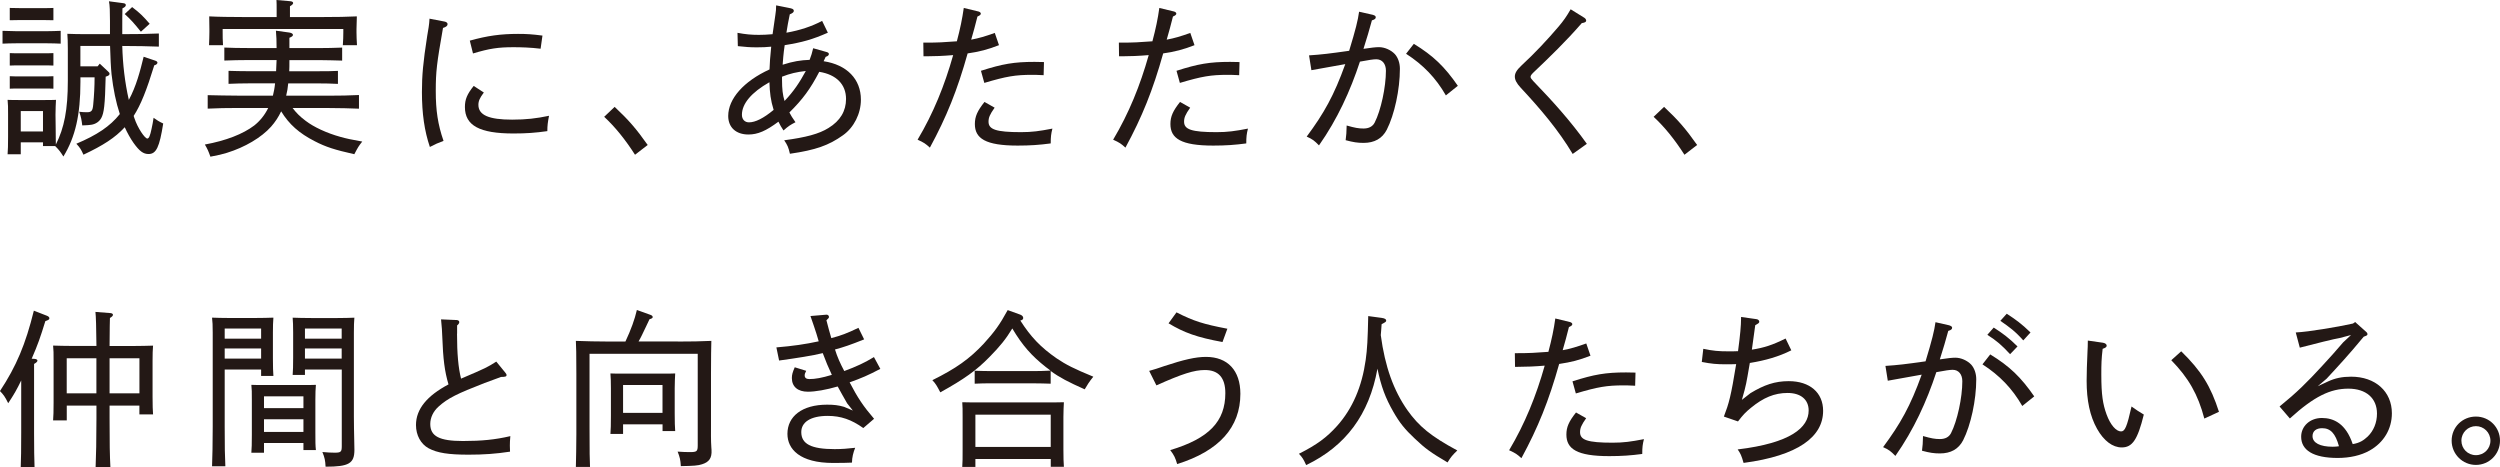
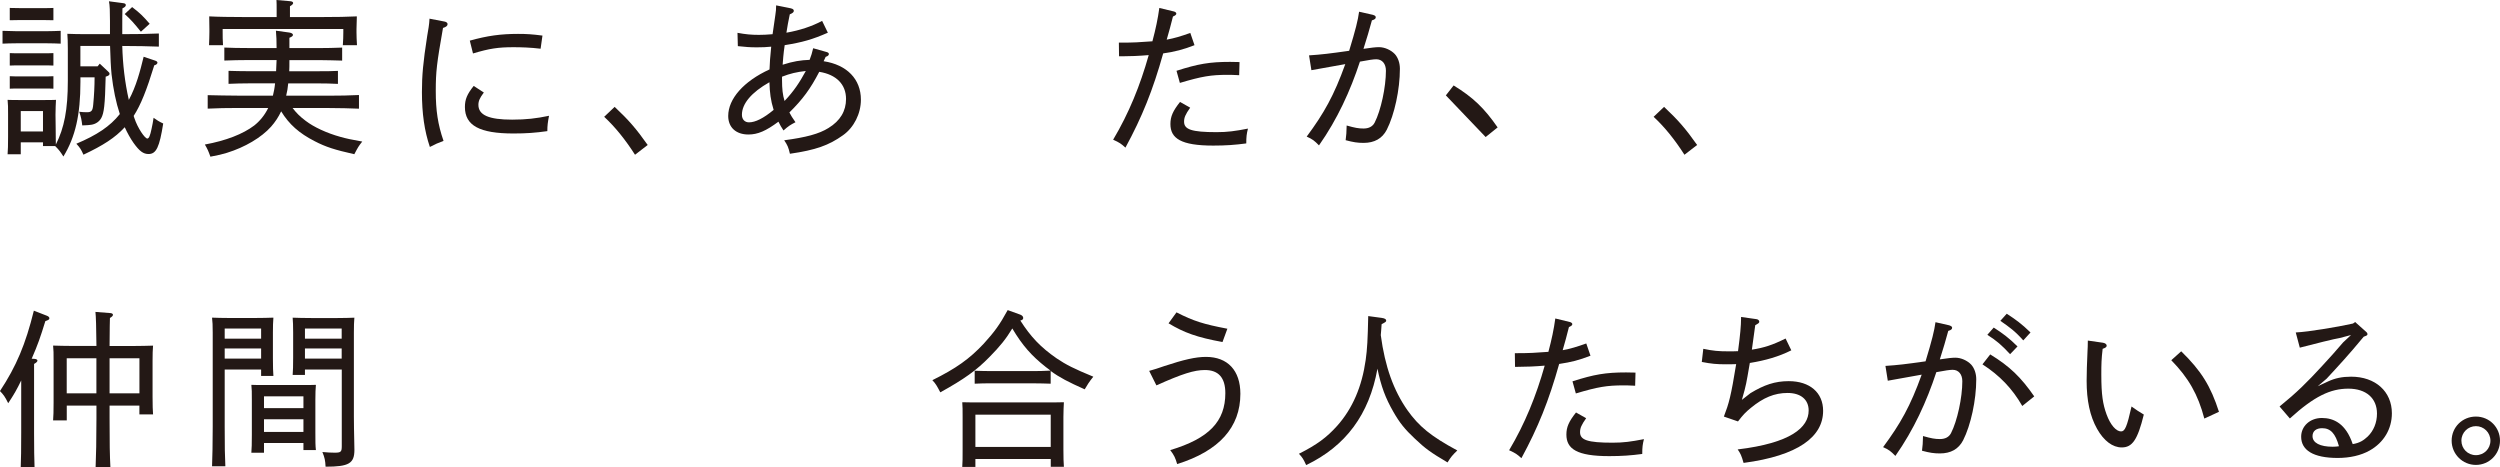
<svg xmlns="http://www.w3.org/2000/svg" id="_レイヤー_2" viewBox="0 0 563.54 105.37">
  <defs>
    <style>.cls-1{fill:#231815;stroke-width:0px;}</style>
  </defs>
  <g id="_要素">
    <path class="cls-1" d="M13.68,9.84c-.8-.04-1.98-.08-3-.08H3.61c-1.25,0-2.01.04-3.04.08v-2.89c.84.04,2.2.08,3.04.08h7.07c1.14,0,1.71-.04,3-.08v2.89ZM23.82,17.29c-.15,6.5-.38,8.17-.99,9.31-.46.84-1.29,1.37-2.24,1.52-.53.08-.88.11-2.05.15-.15-1.22-.23-1.75-.68-3.08.68.08,1.06.11,1.75.11,1.03,0,1.29-.34,1.41-1.79.19-2.01.3-4.07.3-6.08h-3.19v1.06c0,7.37-1.14,12.39-3.84,16.79-.68-1.06-.91-1.41-1.86-2.36h-2.74v-.84h-5.01v2.7H1.71c.08-.91.11-2.09.11-4.07v-4.86c0-1.63,0-2.36-.11-3.34.87.04,1.63.04,2.77.04h5.4c1.22,0,1.79,0,2.74-.04-.04.68-.11,2.17-.11,3.34l.04,3.12c.04,1.82,0,2.74.04,3.61,1.9-3.76,2.7-7.87,2.7-14.36v-7.22c0-1.63-.04-2.36-.11-3.38,1.18.04,2.47.08,4.1.08h5.51v-2.96c0-2.09-.04-3.57-.23-4.45l3.19.42c.42.04.61.19.61.42,0,.27-.19.49-.76.76-.04,1.22-.04,1.94-.04,5.81,3.61,0,5.55-.04,8.25-.15v2.96c-1.9-.08-5.4-.15-8.25-.15.11,4.1.57,8.17,1.48,12.16,1.67-3.08,2.55-6.5,3.34-9.73l2.58.87c.34.11.53.27.53.46,0,.27-.27.49-.72.61-1.71,5.58-3.04,8.93-4.64,11.4l.15.46c.76,2.32,2.39,4.64,2.93,4.64.38,0,.65-.72.95-2.17.19-.84.34-1.67.46-2.51.8.57,1.14.8,2.17,1.29-.84,5.32-1.56,6.88-3.31,6.88-1.18,0-2.05-.65-3.38-2.51-.72-1.03-1.37-2.2-1.98-3.53-2.17,2.36-4.86,4.1-9.31,6.19-.53-1.18-.76-1.56-1.6-2.47,4.6-1.94,7.6-3.91,9.8-6.69-.87-2.62-1.48-5.62-1.86-8.93-.15-1.41-.27-3.88-.34-6.42h-6.69v4.6h3.88l.49-.61,1.9,1.79c.27.23.3.34.3.49,0,.27-.15.38-.61.57l-.27.08ZM12.04,4.56c-.34,0-1.33-.04-2.28-.04h-5.28c-.91,0-1.86.04-2.28.04V1.79c.3,0,1.29.04,2.28.04h5.28c.95,0,1.52,0,2.28-.04v2.77ZM12.04,14.78c-.57-.04-1.52-.04-2.28-.04h-5.28c-.95,0-1.48,0-2.28.04v-2.81c.57.04,1.56.04,2.28.04h5.28c.95,0,1.52,0,2.28-.04v2.81ZM12.04,19.99c-.57-.04-1.52-.04-2.28-.04h-5.28c-.95,0-1.48,0-2.28.04v-2.81c.57.04,1.56.04,2.28.04h5.28c.95,0,1.52,0,2.28-.04v2.81ZM9.69,29.64v-4.6h-5.01v4.6h5.01ZM29.79,1.6c1.79,1.37,2.43,2.01,3.95,3.76l-1.98,1.79c-1.63-2.01-2.2-2.66-3.65-3.99l1.67-1.56Z" />
    <path class="cls-1" d="M65.96,24.35c.8,1.06,1.63,1.9,2.89,2.85,1.86,1.44,4.83,2.81,7.87,3.65,1.18.34,2.58.65,4.94,1.06-.84,1.06-.95,1.25-1.79,2.85-4.41-.99-6.42-1.63-8.93-2.93-3.5-1.79-5.77-3.8-7.56-6.73-.61,1.29-1.37,2.43-2.28,3.46-2.17,2.43-5.89,4.64-9.95,5.89-1.14.34-1.86.53-3.72.87-.46-1.29-.65-1.71-1.25-2.74,4.75-.87,8.59-2.36,11.13-4.29,1.25-.99,2.36-2.32,3.15-3.95h-6.8c-2.7,0-4.41.04-6.84.15v-3.04c1.71.04,4.82.11,6.84.11h7.86c.19-.76.38-1.67.49-2.77h-5.93c-1.82,0-2.66.04-4.56.11v-2.93c1.14.04,3.08.08,4.56.08h6.16l.11-2.51h-6.5c-2.13,0-3.08.04-5.28.11v-2.93c1.37.08,3.61.11,5.28.11h6.5c0-1.56-.04-2.77-.15-3.91l3.04.42c.49.08.8.27.8.53,0,.23-.23.42-.8.65v2.32h6.61c2.13,0,3.08-.04,5.28-.11v2.93c-1.48-.04-3.84-.11-5.28-.11h-6.61v.42c0,.72,0,1.41-.04,2.09h6.42c1.9,0,3,0,4.56-.08v2.93c-1.18-.08-3.3-.11-4.56-.11h-6.65c-.08.95-.23,1.86-.46,2.77h9.61c2.7,0,4.41-.04,6.8-.15v3.08c-1.63-.08-4.83-.15-6.8-.15h-8.17ZM62.36,3.84v-1.41c0-1.22,0-1.79-.04-2.43l3.08.27c.46.04.68.19.68.42,0,.19-.19.42-.72.72v2.43h7.56c3.19,0,5.02-.04,7.52-.15-.04,1.37-.08,2.09-.08,2.89v.68c0,.91.04,1.71.11,2.93h-3.19c.08-.95.11-2.17.11-2.93v-.72h-27.2v.72c0,.91,0,1.71.08,2.93h-3.15c.04-1.1.08-2.09.08-2.93v-.68c0-.84,0-1.44-.04-2.89,1.94.11,4.94.15,7.52.15h7.67Z" />
    <path class="cls-1" d="M100.21,4.86c.42.08.68.3.68.57,0,.38-.3.65-1.03.87-1.41,8.02-1.63,9.84-1.63,14.21s.46,7.52,1.75,11.25c-1.33.49-1.82.72-3.08,1.37-1.22-3.61-1.79-7.52-1.79-12.39,0-3.76.27-6.69,1.18-12.58.27-1.63.46-2.51.53-3.95l3.38.65ZM109.06,20.86c-.91,1.22-1.22,1.9-1.22,2.77,0,2.32,2.36,3.34,7.6,3.34,3.15,0,5.47-.27,8.32-.87-.27,1.41-.38,2.17-.38,3.46-2.7.38-4.75.53-7.64.53-7.64,0-10.94-1.79-10.94-5.97,0-1.71.49-2.89,1.98-4.75l2.28,1.48ZM105.9,9.16c3.95-1.1,6.95-1.52,10.87-1.52,1.94,0,3.19.08,5.51.38l-.42,2.96c-2.2-.27-4.37-.34-6.12-.34-3.46,0-5.43.3-9.12,1.41l-.72-2.89Z" />
    <path class="cls-1" d="M143.14,34.88c-2.13-3.34-4.48-6.27-6.95-8.55l2.36-2.24c3.27,3.08,4.83,4.9,7.45,8.59l-2.85,2.2Z" />
    <path class="cls-1" d="M178.33,1.9c.38.08.61.27.61.53,0,.3-.23.53-.91.8-.3,1.37-.57,2.89-.76,4.14,3.04-.53,5.74-1.44,8.05-2.66l1.29,2.66c-3.46,1.52-5.74,2.17-9.73,2.81-.3,2.01-.38,3.42-.46,4.41,2.36-.76,4.07-1.03,6.08-1.1.38-.99.53-1.48.8-2.62l3.08.87c.27.08.46.23.46.42,0,.27-.19.49-.72.65l-.46.99c5.28.8,8.4,4.07,8.4,8.66,0,3.15-1.56,6.27-4.03,8.02-3.19,2.28-6.15,3.34-11.97,4.18-.34-1.48-.57-1.98-1.29-3.04,4.9-.65,7.87-1.44,9.99-2.77,2.66-1.63,3.95-3.84,3.95-6.54,0-3.27-2.17-5.51-6.04-6.12-2.01,3.88-3.76,6.23-6.73,9.16.42.8.57,1.03,1.37,2.2-1.1.57-1.6.87-2.7,1.86-.53-.84-.72-1.1-1.14-1.98-2.81,2.09-4.67,2.89-6.76,2.89-2.81,0-4.56-1.6-4.56-4.18,0-3.88,3.5-7.83,9.31-10.49.04-1.18.15-3,.38-5.13-1.1.11-1.94.15-3.23.15-1.63,0-2.47-.08-4.29-.27l-.08-3c1.86.34,3.08.46,4.83.46.99,0,1.71-.04,3.08-.15.27-2.01.42-2.93.61-4.22.15-.91.19-1.48.19-2.28l3.38.68ZM173.43,18.54c-4.03,2.28-6.19,4.83-6.19,7.33,0,1.06.65,1.71,1.6,1.71,1.41,0,3.27-.91,5.55-2.81-.68-2.17-.87-3.88-.95-6.23ZM181.64,16c-2.05.23-3.53.57-5.36,1.29v.68c0,2.09.15,3.42.57,4.79,2.09-2.2,3.42-4.22,4.79-6.76Z" />
-     <path class="cls-1" d="M225.19,10.18c-2.66,1.03-4.29,1.44-7.07,1.86-2.32,8.28-4.75,14.32-8.51,21.24-.95-.87-1.33-1.14-2.77-1.79,3.57-6,6.08-12.2,8.02-19.07-2.24.19-4.26.27-6.04.27h-.65l-.04-3.08h.61c2.58,0,4.1-.08,6.95-.3.76-2.85,1.21-5.05,1.56-7.52l3.31.8c.3.08.53.27.53.46,0,.27-.19.42-.76.68-.49,1.98-.87,3.34-1.41,5.21,1.79-.34,3.08-.72,5.32-1.52l.95,2.77ZM224.2,24.28c-1.1,1.56-1.37,2.24-1.37,3.15,0,1.75,1.67,2.36,7.33,2.36,2.47,0,4.14-.23,7.07-.8-.3,1.18-.38,1.86-.38,3.34-2.54.34-4.63.49-7.45.49-7.29,0-9.65-1.63-9.65-4.86,0-1.71.57-2.96,2.17-4.98l2.28,1.29ZM221.12,15.96c4.86-1.56,7.49-2.01,12.08-2.01.72,0,1.41.04,2.13.04l-.08,2.96c-1.52-.08-2.05-.08-2.58-.08-3.8,0-5.81.34-10.79,1.82l-.76-2.74Z" />
    <path class="cls-1" d="M269.27,10.18c-2.66,1.03-4.29,1.44-7.07,1.86-2.32,8.28-4.75,14.32-8.51,21.24-.95-.87-1.33-1.14-2.77-1.79,3.57-6,6.08-12.2,8.02-19.07-2.24.19-4.26.27-6.04.27h-.65l-.04-3.08h.61c2.58,0,4.1-.08,6.95-.3.76-2.85,1.22-5.05,1.56-7.52l3.3.8c.3.08.53.27.53.46,0,.27-.19.42-.76.68-.49,1.98-.87,3.34-1.41,5.21,1.79-.34,3.08-.72,5.32-1.52l.95,2.77ZM268.28,24.28c-1.1,1.56-1.37,2.24-1.37,3.15,0,1.75,1.67,2.36,7.33,2.36,2.47,0,4.14-.23,7.07-.8-.3,1.18-.38,1.86-.38,3.34-2.55.34-4.64.49-7.45.49-7.29,0-9.65-1.63-9.65-4.86,0-1.71.57-2.96,2.17-4.98l2.28,1.29ZM265.2,15.96c4.86-1.56,7.48-2.01,12.08-2.01.72,0,1.41.04,2.13.04l-.08,2.96c-1.52-.08-2.05-.08-2.58-.08-3.8,0-5.81.34-10.79,1.82l-.76-2.74Z" />
-     <path class="cls-1" d="M309.55,3.38c.34.08.57.27.57.49,0,.34-.23.53-.87.72-.57,2.05-1.14,4.1-1.9,6.42,1.71-.27,2.81-.38,3.5-.38,1.25,0,2.66.61,3.57,1.56.72.8,1.14,2.01,1.14,3.31,0,4.67-1.22,10.33-2.96,13.75-1.03,1.98-2.77,2.96-5.24,2.96-1.33,0-2.32-.15-4.03-.61.15-1.14.19-1.67.23-3.31,1.86.53,2.7.68,3.8.68,1.21,0,2.05-.46,2.51-1.33,1.41-2.74,2.54-8.02,2.54-11.7,0-1.56-.84-2.58-2.17-2.58-.65,0-1.63.15-3.69.53-2.17,6.61-5.09,12.99-9.23,18.88-1.03-1.06-1.48-1.41-2.77-1.98,3.91-5.28,6.16-9.27,8.7-16.34-3.04.53-5.59.99-7.64,1.37l-.53-3.34c2.85-.19,4.45-.38,9.04-1.03,1.48-4.86,1.98-6.88,2.24-8.81l3.19.72ZM325.92,21.5c-2.24-3.91-5.09-6.88-8.97-9.38l1.75-2.24c4.41,2.7,6.92,5.13,9.92,9.46l-2.7,2.17Z" />
-     <path class="cls-1" d="M354.5,34.69c-3.19-5.36-7.29-10.18-11.66-14.86-1.03-1.1-1.37-1.86-1.37-2.58s.38-1.44,1.48-2.47c3.04-2.81,5.85-5.81,8.4-8.81,1.06-1.25,1.79-2.28,2.7-3.88l3.12,1.94c.23.15.38.42.38.61,0,.3-.27.46-.99.57-3.53,4.07-7.18,7.6-10.98,11.21-.38.38-.57.65-.57.91s.23.53.65.99c4.37,4.52,8.4,9,12.04,14.1l-3.19,2.28Z" />
+     <path class="cls-1" d="M309.55,3.38c.34.08.57.27.57.49,0,.34-.23.53-.87.72-.57,2.05-1.14,4.1-1.9,6.42,1.71-.27,2.81-.38,3.5-.38,1.25,0,2.66.61,3.57,1.56.72.8,1.14,2.01,1.14,3.31,0,4.67-1.22,10.33-2.96,13.75-1.03,1.98-2.77,2.96-5.24,2.96-1.33,0-2.32-.15-4.03-.61.15-1.14.19-1.67.23-3.31,1.86.53,2.7.68,3.8.68,1.21,0,2.05-.46,2.51-1.33,1.41-2.74,2.54-8.02,2.54-11.7,0-1.56-.84-2.58-2.17-2.58-.65,0-1.63.15-3.69.53-2.17,6.61-5.09,12.99-9.23,18.88-1.03-1.06-1.48-1.41-2.77-1.98,3.91-5.28,6.16-9.27,8.7-16.34-3.04.53-5.59.99-7.64,1.37l-.53-3.34c2.85-.19,4.45-.38,9.04-1.03,1.48-4.86,1.98-6.88,2.24-8.81l3.19.72ZM325.92,21.5l1.75-2.24c4.41,2.7,6.92,5.13,9.92,9.46l-2.7,2.17Z" />
    <path class="cls-1" d="M379.7,34.88c-2.13-3.34-4.48-6.27-6.95-8.55l2.36-2.24c3.27,3.08,4.83,4.9,7.45,8.59l-2.85,2.2Z" />
    <path class="cls-1" d="M7.83,80.9c.38.04.61.19.61.38,0,.23-.23.46-.76.76v15.54c0,3.42.04,6.12.11,7.79h-3.12c.08-1.67.11-4.29.11-7.79v-11.82c-.99,2.05-1.6,3.12-2.93,5.13-.72-1.44-1.03-1.9-1.86-2.74,3.69-5.58,5.78-10.56,7.64-18.12l2.93,1.14c.38.15.57.34.57.57,0,.27-.15.38-.91.65-1.14,3.69-1.67,5.24-3.08,8.47l.68.04ZM24.7,91.43v2.85c0,5.62.04,8.25.19,11.09h-3.34c.11-2.47.19-6.19.19-11.09v-2.85h-6.69v3.34h-3.08c.08-.91.11-2.17.11-4.03v-9.46c0-1.63,0-2.36-.11-3.38,1.63.04,2.47.08,4.22.08h5.55c-.04-4.14-.11-6.72-.23-7.67l3.42.27c.34.04.53.19.53.38,0,.23-.19.42-.68.72-.04,1.25-.04,1.48-.08,6.31h5.62c1.67,0,2.58-.04,4.18-.08-.08.68-.11,2.17-.11,3.38v8.17c0,2.01.04,2.93.11,3.95h-3.08v-1.98h-6.73ZM21.73,88.66v-7.9h-6.69v7.9h6.69ZM24.7,88.66h6.73v-7.9h-6.73v7.9Z" />
    <path class="cls-1" d="M58.86,83.3h-8.21v12.92c0,4.6.04,6.65.15,8.89h-3c.08-2.17.15-5.01.15-8.89v-21.28c0-1.67-.04-2.36-.15-3.34,1.14.04,2.24.08,3.84.08h5.81c1.94,0,2.77-.04,4.18-.08-.08.68-.11,2.17-.11,3.34v5.85c0,2.01.04,2.96.11,3.95h-2.77v-1.44ZM58.86,76.34v-2.28h-8.21v2.28h8.21ZM58.86,80.83v-2.28h-8.21v2.28h8.21ZM68.4,99.86h-8.89v2.2h-2.85c.08-.87.11-2.17.11-4.03v-7.94c0-1.63,0-2.36-.11-3.34.87.04,1.63.04,2.77.04h9.01c1.25,0,1.79,0,2.77-.04-.08.68-.12,2.13-.12,3.34v7.41c0,2.01,0,2.93.12,3.95h-2.81v-1.6ZM68.4,92v-2.66h-8.89v2.66h8.89ZM68.4,97.36v-2.85h-8.89v2.85h8.89ZM77.02,83.3h-8.28v1.22h-2.77c.08-.87.11-2.17.11-3.95v-5.62c0-1.63-.04-2.36-.11-3.34,1.25.04,2.43.08,4.18.08h5.93c1.75,0,2.51-.04,3.8-.08-.08.72-.11,2.05-.11,3.34v18.92c0,1.75.04,3.53.08,5.4.04,1.22.04,1.71.04,2.13,0,3.08-1.25,3.8-6.5,3.8-.08-1.44-.19-2.01-.72-3.31,1.22.11,1.9.15,2.77.15,1.41,0,1.6-.19,1.6-1.48v-17.25ZM77.02,76.34v-2.28h-8.28v2.28h8.28ZM77.02,80.83v-2.28h-8.28v2.28h8.28Z" />
-     <path class="cls-1" d="M103.02,75.21c0,4.52.3,7.75.91,10.14,5.62-2.39,5.96-2.58,7.94-3.84l2.05,2.51c.23.3.27.38.27.53,0,.3-.23.42-1.25.42-1.48.53-2.01.72-3.72,1.37-6.15,2.39-8.28,3.42-10.37,5.32-1.18,1.06-1.86,2.47-1.86,3.91,0,2.77,2.05,3.84,7.37,3.84,4.18,0,7.26-.3,10.68-1.1-.08.95-.11,1.37-.11,2.13,0,.38,0,.72.04,1.37-3.19.49-5.96.68-9.35.68-4.48,0-7.03-.38-9-1.44-1.75-.95-2.85-2.92-2.85-5.24,0-3.61,2.51-6.61,7.33-9.16-.87-2.93-1.22-5.66-1.41-10.9-.04-1.06-.08-1.94-.27-3.76l3.5.15c.34,0,.61.19.61.46,0,.23-.15.49-.49.76v1.86Z" />
-     <path class="cls-1" d="M152.79,76.99c3.19,0,5.02-.04,7.56-.15-.04,1.18-.08,3.99-.08,7.41v11.93c0,.87-.04,3.15.08,4.71l.04.53c.11,1.86-.57,2.74-2.13,3.23-.87.3-1.97.38-4.79.42-.08-1.44-.23-2.01-.72-3.27,1.14.08,1.86.11,2.74.11,1.6,0,1.79-.15,1.79-1.56v-20.59h-24.39v16.57c0,5.78.04,7.33.11,8.93h-3.19c.04-1.48.11-5.02.11-7.41v-13.6c0-4.48-.04-6.23-.11-7.41,2.01.08,4.98.15,7.56.15h3.61c1.25-2.66,2.09-4.98,2.58-7.11l3.08,1.1c.3.11.49.27.49.49s-.19.34-.72.49c-.3.65-.57,1.22-.72,1.52-.84,1.75-1.21,2.58-1.75,3.5h8.85ZM149.34,95.65h-8.89v2.17h-2.85c.08-.91.11-2.17.11-4.07v-6.23c0-1.67-.04-2.36-.11-3.34.84.04,1.63.04,2.74.04h9.12c1.22,0,1.79,0,2.74-.04-.04.68-.11,2.13-.11,3.34v5.7c0,2.01.04,2.96.11,3.95h-2.85v-1.52ZM149.34,93.06v-6.27h-8.89v6.27h8.89Z" />
-     <path class="cls-1" d="M194.79,76.5c-3.12,1.25-4.6,1.75-6.57,2.28.53,1.71,1.18,3.15,2.09,4.86,2.7-.99,4.64-1.9,6.69-3.15l1.44,2.66c-2.74,1.44-4.25,2.09-6.92,3.04,1.82,3.5,3.12,5.43,5.51,8.21l-2.43,2.09c-2.66-1.9-5.05-2.74-8.02-2.74-3.91,0-5.96,1.44-5.96,3.65,0,2.66,2.2,3.84,7.52,3.84,1.63,0,2.96-.11,4.63-.3-.42,1.03-.72,2.2-.72,3.34-1.14.04-2.01.08-4.22.08-7.56,0-10.33-3.12-10.33-6.57,0-3.91,3.27-6.57,8.93-6.57,1.52,0,2.55.11,3.84.49l1.98.84-1.29-1.63c-.68-1.22-1.41-2.43-2.13-3.8-2.62.76-5.05,1.18-6.72,1.18-2.28,0-3.61-1.14-3.61-3.08,0-.72.15-1.29.65-2.43l2.58.8c-.27.49-.34.76-.34,1.06,0,.49.34.8,1.03.8,1.37,0,2.85-.27,5.09-.95-.76-1.63-1.41-3.15-2.05-4.9-2.32.57-5.7,1.1-9.84,1.67l-.61-2.96c3.65-.3,6.57-.72,9.54-1.37-.34-1.18-.68-2.28-1.06-3.38-.19-.53-.38-1.14-.8-2.32l3.53-.3h.15c.27,0,.49.23.49.49,0,.23-.04.27-.57.76.38,1.44.65,2.54,1.1,4.03,2.17-.57,3.5-1.06,6.12-2.32l1.29,2.62Z" />
    <path class="cls-1" d="M236.85,86.49c-1.1-.04-2.7-.08-3.8-.08h-9.58c-1.48,0-2.17,0-3.76.08v-2.92c1.06.04,2.66.08,3.76.08h9.58c1.48,0,2.13-.04,3.76-.11-.38-.27-.68-.49-1.06-.8-3.19-2.51-5.28-4.86-7.56-8.7-1.44,2.39-2.81,4.07-5.17,6.46-2.89,2.96-5.7,4.98-11.06,7.94-.8-1.52-1.03-1.94-1.79-2.74,5.36-2.66,8.36-4.79,11.59-8.24,2.39-2.62,3.61-4.29,5.39-7.56l2.85,1.03c.38.15.65.42.65.72s-.11.46-.65.61c2.36,3.69,4.6,6.04,8.17,8.51,2.13,1.44,3.95,2.36,8.28,4.14-.95,1.18-1.41,1.94-1.94,2.85-3.65-1.63-5.66-2.66-7.67-4.14v2.89ZM236.85,103.47h-16.98v1.79h-2.96c.08-.91.08-2.17.08-4.07v-7.18c0-1.63,0-2.36-.08-3.34,1.33.04,2.47.04,4.18.04h14.55c1.86,0,2.7,0,4.18-.04-.04.68-.11,2.13-.11,3.34v7.26c0,2.01.04,2.93.11,3.95h-2.96v-1.75ZM236.85,100.74v-7.26h-16.98v7.26h16.98Z" />
    <path class="cls-1" d="M259.05,83.6c1.37-.38,1.79-.53,3.34-1.06,4.48-1.48,7.14-2.09,9.46-2.09,4.9,0,7.75,3.08,7.75,8.32,0,7.56-4.79,12.88-14.25,15.84-.42-1.44-.68-1.98-1.56-3.15,8.74-2.62,12.42-6.46,12.42-12.84,0-3.5-1.56-5.21-4.6-5.21-2.43,0-5.09.84-10.94,3.46l-1.63-3.27ZM275.57,77.1c-5.74-1.06-8.62-2.09-12.16-4.22l1.79-2.47c3.88,1.98,6.08,2.66,11.47,3.69l-1.1,3Z" />
    <path class="cls-1" d="M311.52,71.67c.61.08.95.3.95.57s-.08.34-1.03.84c-.08.95-.11,1.75-.19,2.47.95,7.11,2.89,12.46,6,16.91,2.62,3.68,5.32,5.89,11.25,9.08-1.1,1.06-1.48,1.52-2.2,2.7-3.8-2.24-5.05-3.15-7.37-5.36-2.24-2.09-3.46-3.61-4.86-6.08-1.75-3.04-2.74-5.66-3.57-9.69-1.86,10.33-7.14,17.44-16.07,21.73-.61-1.33-.83-1.71-1.63-2.55,4.07-2.05,6.27-3.69,8.59-6.27,3.5-3.91,5.62-8.89,6.46-14.89.34-2.43.46-4.56.57-9.88l3.12.42Z" />
    <path class="cls-1" d="M358.53,80.18c-2.66,1.03-4.29,1.44-7.07,1.86-2.32,8.28-4.75,14.32-8.51,21.24-.95-.87-1.33-1.14-2.77-1.79,3.57-6,6.08-12.2,8.02-19.07-2.24.19-4.25.27-6.04.27h-.65l-.04-3.08h.61c2.58,0,4.1-.08,6.95-.3.76-2.85,1.22-5.05,1.56-7.52l3.3.8c.3.08.53.27.53.46,0,.27-.19.42-.76.68-.49,1.98-.87,3.34-1.41,5.21,1.79-.34,3.08-.72,5.32-1.52l.95,2.77ZM357.54,94.28c-1.1,1.56-1.37,2.24-1.37,3.15,0,1.75,1.67,2.36,7.33,2.36,2.47,0,4.14-.23,7.07-.8-.3,1.18-.38,1.86-.38,3.34-2.55.34-4.64.49-7.45.49-7.29,0-9.65-1.63-9.65-4.86,0-1.71.57-2.96,2.17-4.98l2.28,1.29ZM354.46,85.96c4.86-1.56,7.49-2.01,12.08-2.01.72,0,1.41.04,2.13.04l-.08,2.96c-1.52-.08-2.05-.08-2.58-.08-3.8,0-5.81.34-10.79,1.82l-.76-2.74Z" />
    <path class="cls-1" d="M388.59,93.9c1.14-2.96,1.6-4.6,2.77-11.82-.91.04-1.6.04-2.24.04-2.17,0-3.34-.11-5.51-.53l.34-2.96c2.24.46,3.38.57,5.74.57.72,0,1.37,0,2.09-.04.49-3.65.68-5.81.68-7.33v-.38l3.46.49c.38.04.65.3.65.57s-.15.38-.91.8c-.27,1.82-.49,3.69-.76,5.51,2.7-.42,4.63-1.03,7.6-2.51l1.29,2.66c-2.81,1.41-5.81,2.28-9.35,2.85-.38,2.01-.65,4.14-1.18,6.12l-.61,2.2,1.94-1.52c3.08-1.86,5.51-2.7,8.62-2.7,4.75,0,7.75,2.58,7.75,6.69,0,5.85-5.62,10.11-17.93,11.74-.49-1.71-.68-2.09-1.33-3.04,11.97-1.44,16-4.94,16-8.78,0-2.47-1.79-3.95-4.75-3.95s-5.47,1.06-8.25,3.34c-1.22.99-1.79,1.6-2.93,3.08l-3.19-1.1Z" />
    <path class="cls-1" d="M439.47,73.38c.34.08.57.27.57.49,0,.34-.23.53-.87.72-.57,2.05-1.14,4.1-1.9,6.42,1.71-.27,2.81-.38,3.5-.38,1.25,0,2.66.61,3.57,1.56.72.8,1.14,2.01,1.14,3.31,0,4.67-1.22,10.33-2.96,13.75-1.03,1.98-2.77,2.96-5.24,2.96-1.33,0-2.32-.15-4.03-.61.15-1.14.19-1.67.23-3.31,1.86.53,2.7.68,3.8.68,1.22,0,2.05-.46,2.51-1.33,1.41-2.74,2.55-8.02,2.55-11.7,0-1.56-.84-2.58-2.17-2.58-.65,0-1.63.15-3.69.53-2.17,6.61-5.09,12.99-9.23,18.88-1.03-1.06-1.48-1.41-2.77-1.98,3.91-5.28,6.16-9.27,8.7-16.34-3.04.53-5.58.99-7.64,1.37l-.53-3.34c2.85-.19,4.45-.38,9.04-1.03,1.48-4.86,1.97-6.88,2.24-8.82l3.19.72ZM455.85,91.51c-2.24-3.91-5.09-6.88-8.97-9.38l1.75-2.24c4.41,2.7,6.91,5.13,9.92,9.46l-2.7,2.17ZM449.42,73.84c2.05,1.33,3.31,2.24,5.36,4.25l-1.67,1.75c-1.9-2.05-3-3-5.13-4.37l1.44-1.63ZM452.35,70.72c2.05,1.33,3.31,2.24,5.36,4.22l-1.63,1.79c-1.86-2.09-3.08-2.96-5.17-4.41l1.44-1.6Z" />
    <path class="cls-1" d="M474.05,77.26c.49.08.83.34.83.65s-.23.49-.91.72c-.27,2.28-.3,3.42-.3,5.81,0,4.56.34,6.65,1.18,8.97.87,2.39,2.17,3.84,3.27,3.84.87,0,1.33-1.03,2.36-5.62.91.68,1.82,1.25,2.77,1.82-1.41,5.74-2.62,7.41-4.98,7.41-2.05,0-4.03-1.48-5.55-4.18-1.63-2.89-2.36-6.46-2.36-10.83,0-1.75.08-3.99.19-6.5.04-.8.08-1.56.08-2.58l3.42.49ZM491.68,79.19c4.56,4.45,6.65,7.87,8.51,13.64l-3.3,1.52c-1.41-5.4-3.57-9.19-7.45-13.15l2.24-2.01Z" />
    <path class="cls-1" d="M517.52,74.94c1.56-.08,3.84-.38,6.15-.76,2.43-.38,4.9-.84,6.73-1.25l.49-.34,2.43,2.17c.27.23.34.38.34.57,0,.23-.08.3-.84.57-3.53,4.26-5.55,6.42-8.36,9.46l-2.01,1.71,2.36-1.1c1.56-.72,3.15-1.06,5.17-1.06,5.47,0,9.19,3.34,9.19,8.25,0,3.53-1.82,6.61-5.02,8.4-1.94,1.1-4.48,1.67-7.18,1.67-5.59,0-8.25-1.79-8.25-4.79,0-2.39,2.01-4.22,4.67-4.22s5.4,1.25,6.95,5.89c1.63-.27,2.47-.87,3.38-1.71,1.33-1.29,2.09-3.12,2.09-5.17,0-3.46-2.43-5.62-6.46-5.62s-7.67,1.71-13.18,6.72l-2.32-2.7c3.88-3.15,6.16-5.4,9.65-9.2,1.63-1.75,3.12-3.42,4.67-5.24l1.79-1.67-2.58.68c-.88.11-5.93,1.37-8.97,2.17l-.91-3.42ZM523.45,96.52c-1.33,0-2.17.65-2.17,1.79,0,1.52,1.71,2.39,4.52,2.39.57,0,.99-.04,1.44-.11-.8-2.89-1.9-4.07-3.8-4.07Z" />
    <path class="cls-1" d="M563.54,99.33c0,3.04-2.43,5.47-5.43,5.47s-5.47-2.43-5.47-5.47,2.43-5.43,5.47-5.43,5.43,2.43,5.43,5.43ZM554.84,99.33c0,1.82,1.44,3.27,3.27,3.27s3.27-1.44,3.27-3.27-1.48-3.27-3.27-3.27-3.27,1.44-3.27,3.27Z" />
  </g>
</svg>